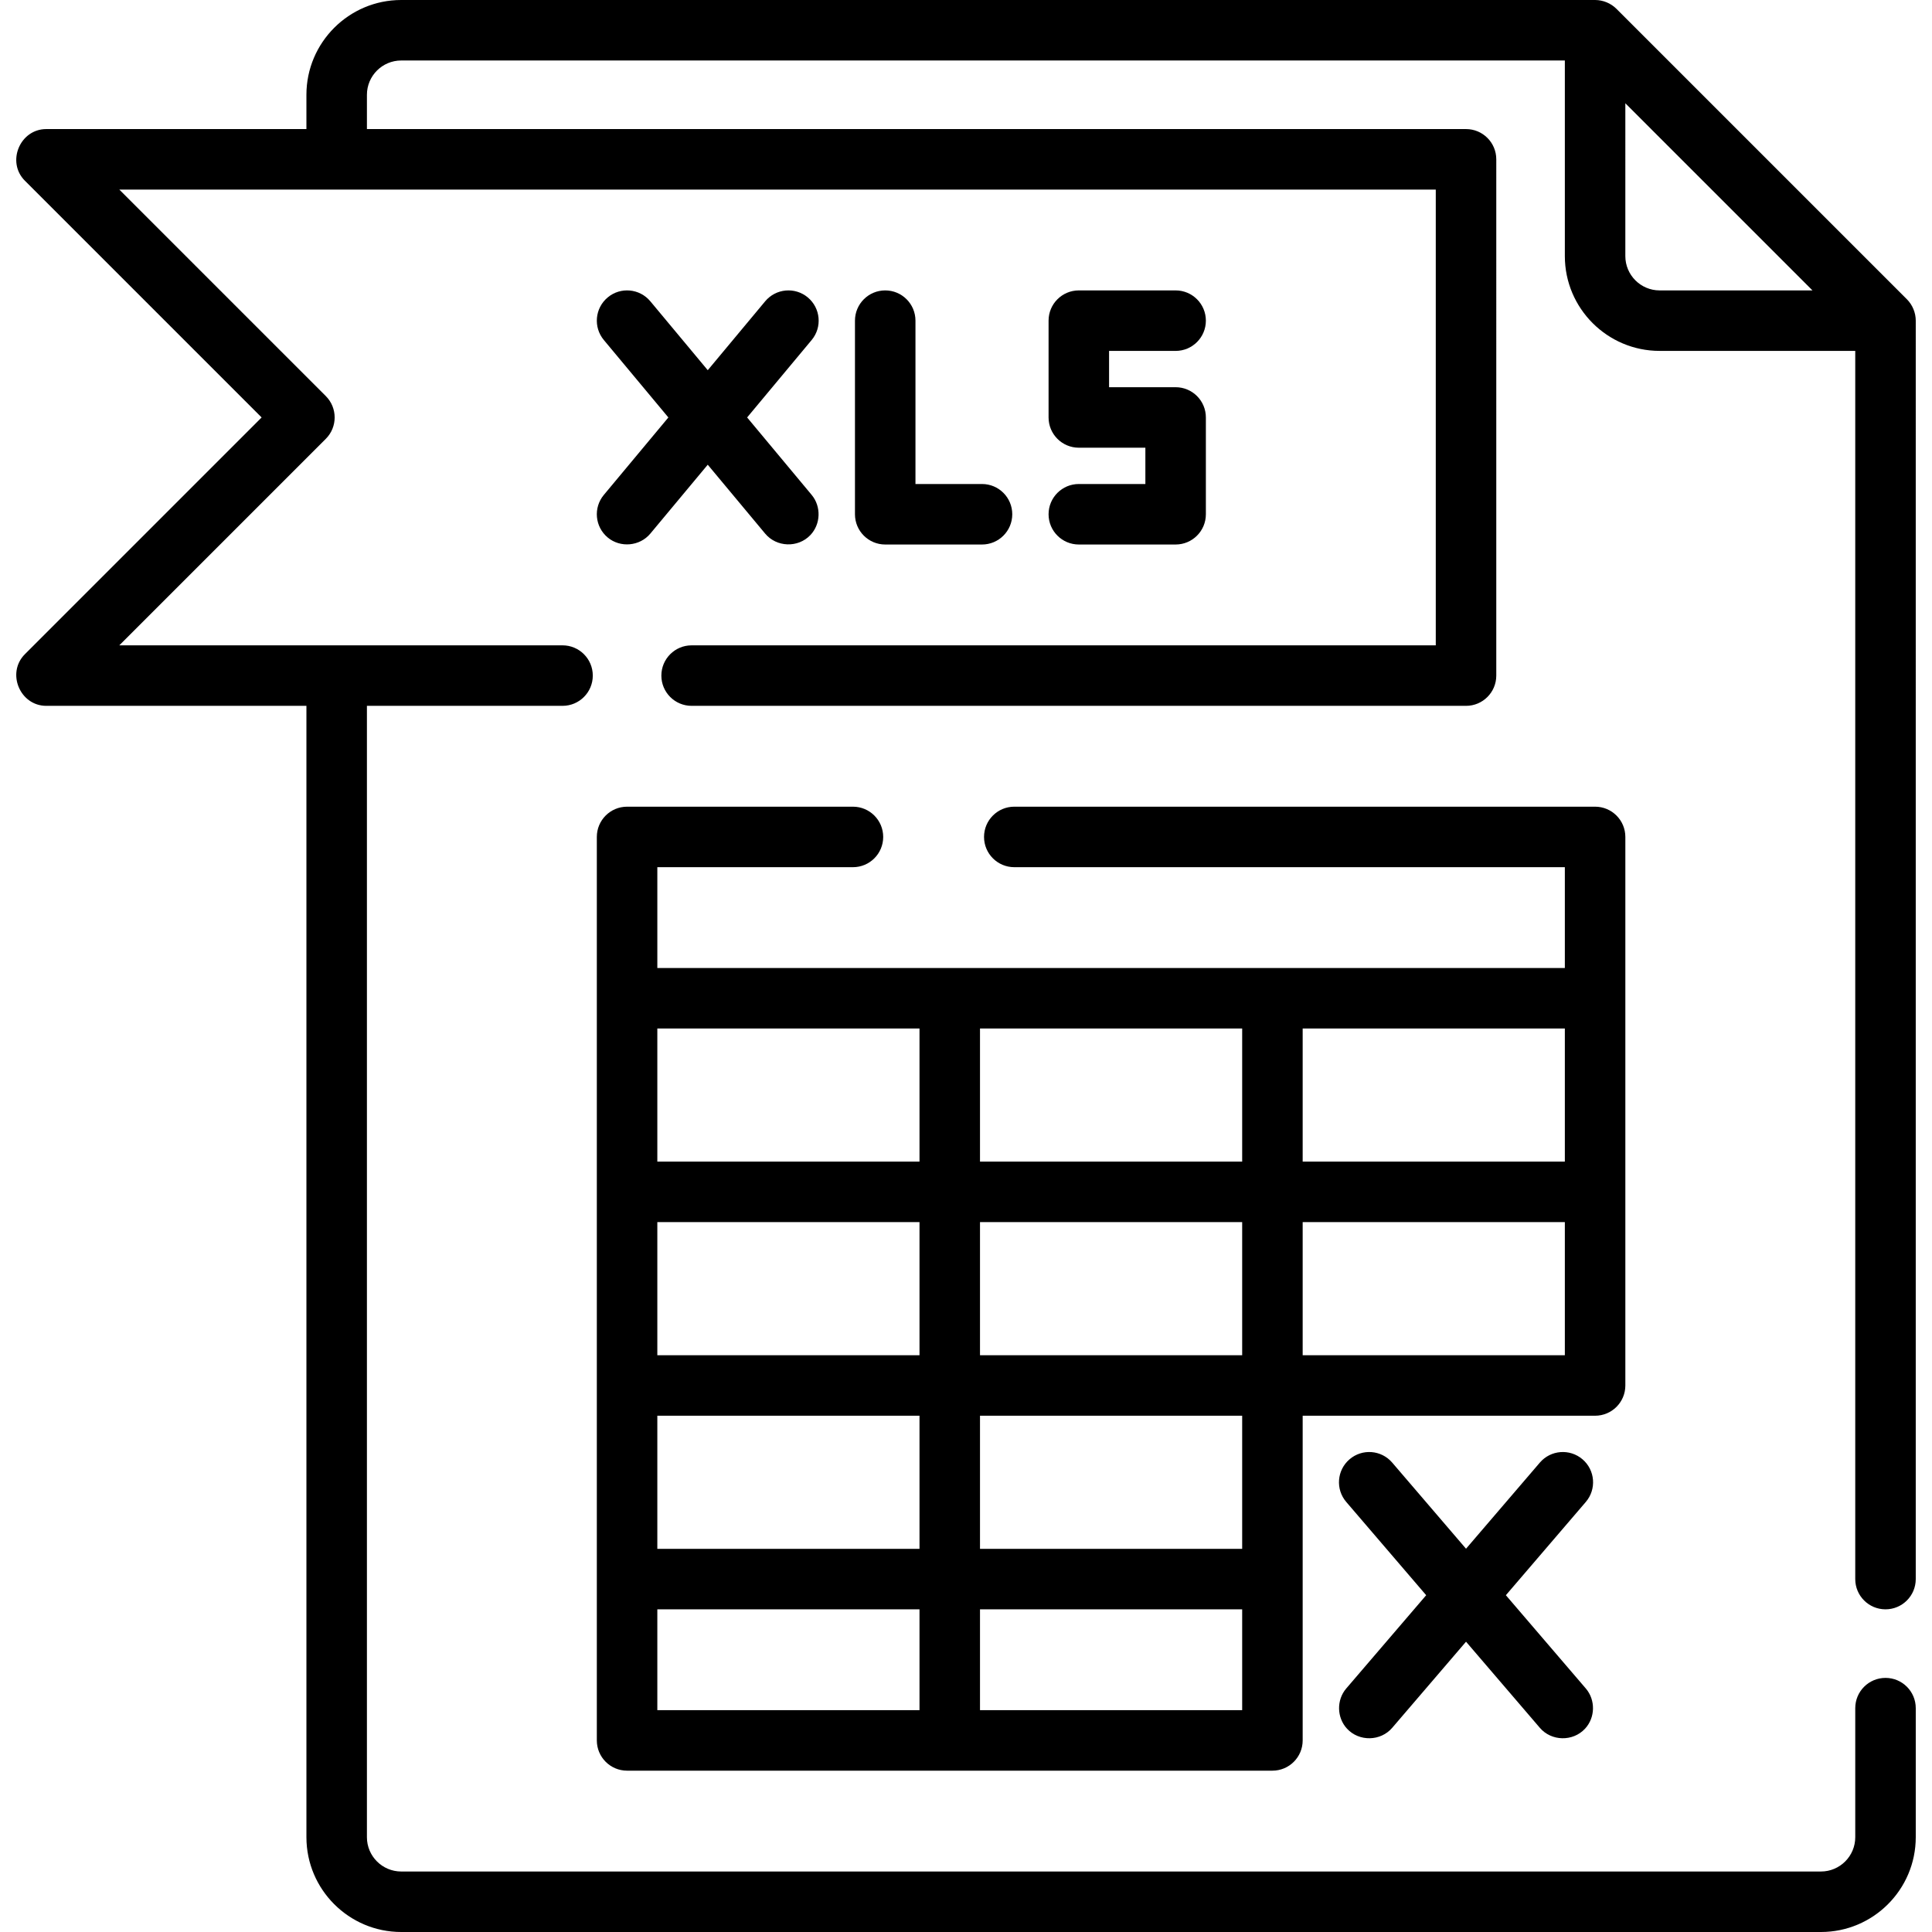
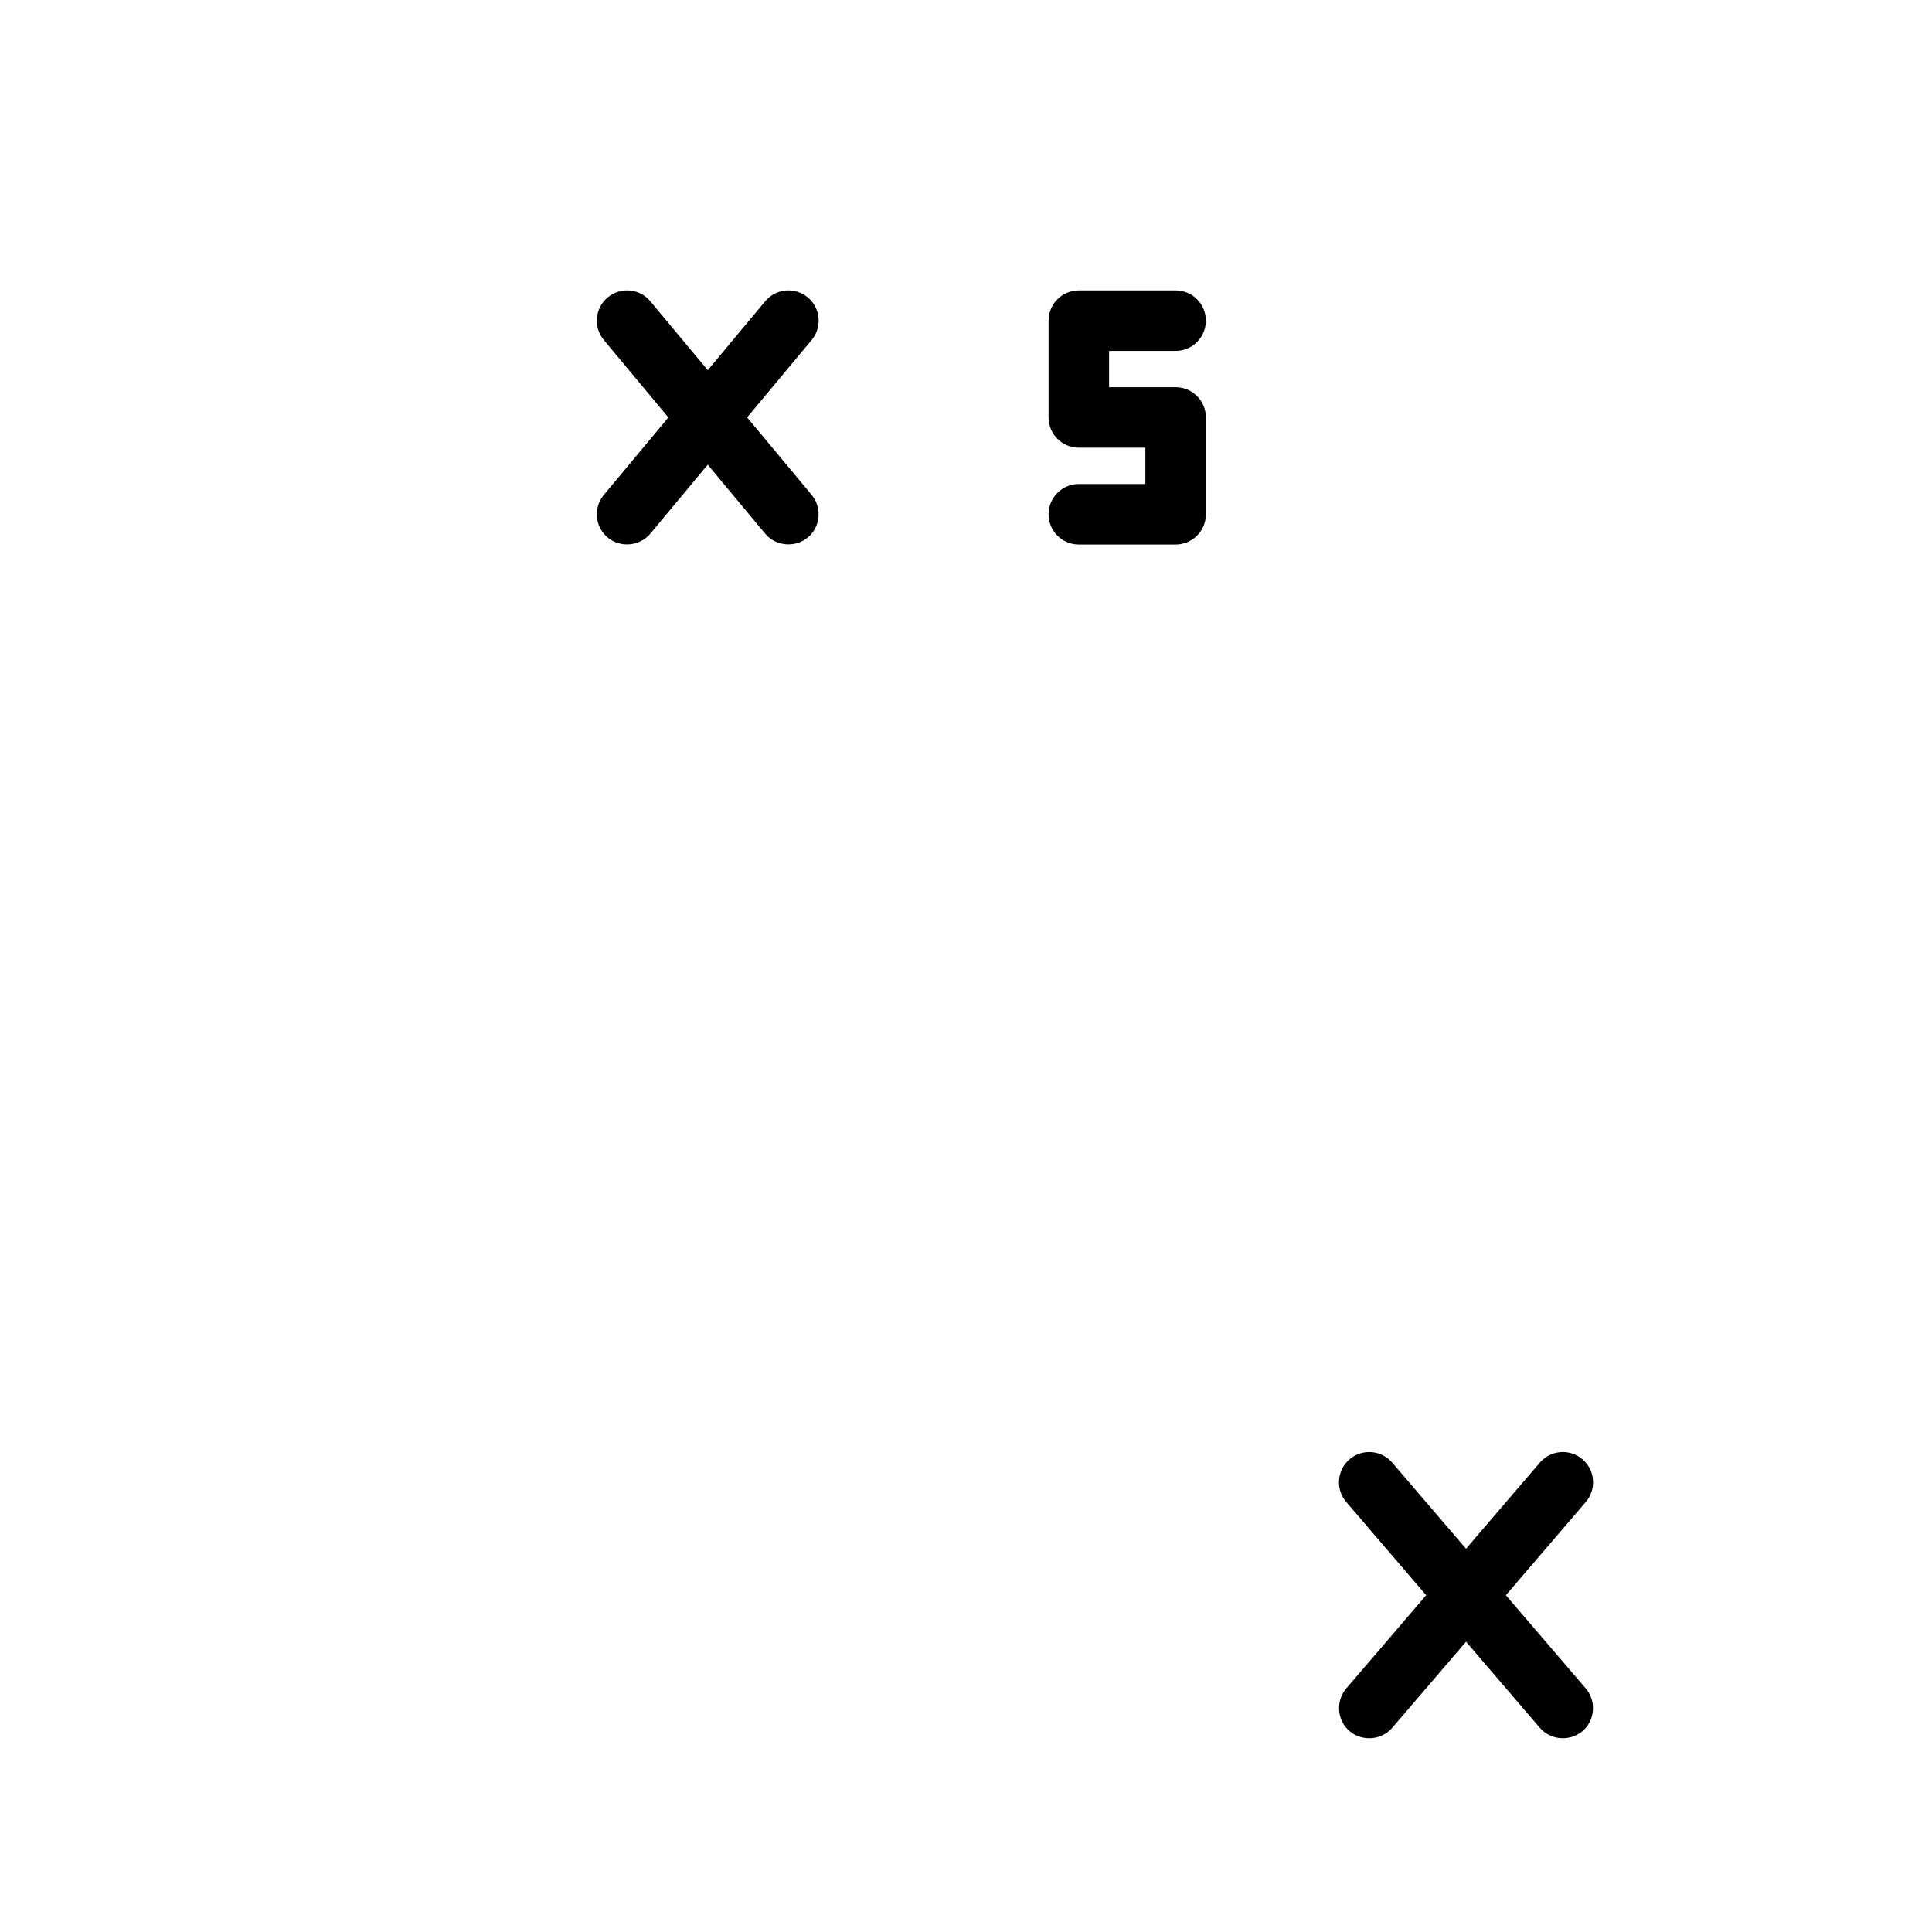
<svg xmlns="http://www.w3.org/2000/svg" fill="#000000" height="800px" width="800px" version="1.1" id="Layer_1" viewBox="0 0 512 512" xml:space="preserve">
  <g>
    <g>
-       <path d="M499.677,426.489c4.427,0,8.017-3.589,8.017-8.017V84.977c0-2.1-0.863-4.184-2.348-5.668l-76.96-76.96    C426.899,0.863,424.817,0,422.716,0H106.323C92.473,0,81.204,11.268,81.204,25.119v9.086H12.261    c-6.987,0-10.616,8.738-5.668,13.685l62.741,62.741l-62.74,62.741c-4.947,4.947-1.32,13.685,5.668,13.685h68.944v299.825    c0,13.851,11.268,25.119,25.119,25.119h376.251c13.851,0,25.119-11.268,25.119-25.119v-34.205c0-4.427-3.589-8.017-8.017-8.017    s-8.017,3.589-8.017,8.017v34.205c0,5.01-4.076,9.086-9.086,9.086H106.324c-5.01,0-9.086-4.076-9.086-9.086V187.056h51.841    c4.427,0,8.017-3.589,8.017-8.017s-3.589-8.017-8.017-8.017H31.615l54.724-54.724c3.131-3.131,3.131-8.207,0-11.337L31.615,50.238    h348.88v120.785H183.285c-4.427,0-8.017,3.589-8.017,8.017s3.589,8.017,8.017,8.017h205.228c4.427,0,8.017-3.589,8.017-8.017    V42.221c0-4.427-3.589-8.017-8.017-8.017H97.239v-9.086c0-5.01,4.076-9.086,9.086-9.086H414.7v51.841    c0,13.851,11.268,25.119,25.119,25.119h51.841v325.478C491.66,422.9,495.25,426.489,499.677,426.489z M439.818,76.96    c-5.01,0-9.086-4.076-9.086-9.086V27.37l24.795,24.795l24.795,24.795H439.818z" />
-     </g>
+       </g>
  </g>
  <g>
    <g>
-       <path d="M422.717,213.779H268.796c-4.427,0-8.017,3.589-8.017,8.017s3.589,8.017,8.017,8.017H414.7v26.722H174.199v-26.722h51.841    c4.427,0,8.017-3.589,8.017-8.017s-3.589-8.017-8.017-8.017h-59.858c-4.427,0-8.017,3.589-8.017,8.017v239.432    c0,4.427,3.589,8.017,8.017,8.017h171.023c4.427,0,8.017-3.589,8.017-8.017v-86.046h77.495c4.427,0,8.017-3.589,8.017-8.017    v-145.37C430.734,217.368,427.144,213.779,422.717,213.779z M243.677,453.211h-69.478v-26.722h69.478V453.211z M243.677,410.455    h-69.478v-35.273h69.478V410.455z M243.677,359.148h-69.478v-35.273h69.478V359.148z M243.677,307.841h-69.478v-35.273h69.478    V307.841z M329.189,453.211h-69.478v-26.722h69.478V453.211z M329.189,410.455h-69.478v-35.273h69.478V410.455z M329.189,359.148    h-69.478v-35.273h69.478V359.148z M329.189,307.841h-69.478v-35.273h69.478V307.841z M414.7,359.148h-69.478v-35.273H414.7    V359.148z M414.7,307.841h-69.478v-35.273H414.7V307.841z" />
-     </g>
+       </g>
  </g>
  <g>
    <g>
      <path d="M399.071,422.747l21.181-24.712c2.882-3.362,2.493-8.423-0.869-11.304c-3.363-2.882-8.423-2.493-11.304,0.869    l-19.567,22.828l-19.567-22.828c-2.882-3.362-7.943-3.752-11.304-0.869c-3.362,2.882-3.751,7.942-0.869,11.304l21.181,24.712    l-21.181,24.712c-2.616,3.052-2.53,7.725,0.21,10.67c3.216,3.459,8.891,3.348,11.964-0.236l19.567-22.828l19.567,22.828    c3.072,3.584,8.747,3.695,11.964,0.236c2.74-2.946,2.825-7.619,0.21-10.67L399.071,422.747z" />
    </g>
  </g>
  <g>
    <g>
      <path d="M311.552,102.614h-17.637v-9.62h17.637c4.427,0,8.017-3.589,8.017-8.017s-3.589-8.017-8.017-8.017h-25.653    c-4.427,0-8.017,3.589-8.017,8.017v25.653c0,4.427,3.589,8.017,8.017,8.017h17.637v9.62h-17.637c-4.427,0-8.017,3.589-8.017,8.017    s3.589,8.017,8.017,8.017h25.653c4.427,0,8.017-3.589,8.017-8.017V110.63C319.569,106.203,315.979,102.614,311.552,102.614z" />
    </g>
  </g>
  <g>
    <g>
-       <path d="M260.245,128.267h-17.637v-43.29c0-4.427-3.589-8.017-8.017-8.017s-8.017,3.589-8.017,8.017v51.307    c0,4.427,3.589,8.017,8.017,8.017h25.653c4.427,0,8.017-3.589,8.017-8.017S264.672,128.267,260.245,128.267z" />
-     </g>
+       </g>
  </g>
  <g>
    <g>
      <path d="M197.996,110.63l17.101-20.522c2.835-3.401,2.375-8.456-1.026-11.291c-3.401-2.834-8.456-2.375-11.291,1.026    l-15.219,18.263l-15.219-18.263c-2.835-3.402-7.891-3.862-11.291-1.026c-3.401,2.835-3.861,7.89-1.026,11.291l17.101,20.522    l-17.101,20.522c-2.837,3.401-2.377,8.456,1.025,11.291c3.356,2.797,8.495,2.328,11.291-1.026l15.219-18.263l15.219,18.263    c3.023,3.628,8.697,3.815,11.96,0.402c2.78-2.907,2.931-7.578,0.358-10.667L197.996,110.63z" />
    </g>
  </g>
</svg>